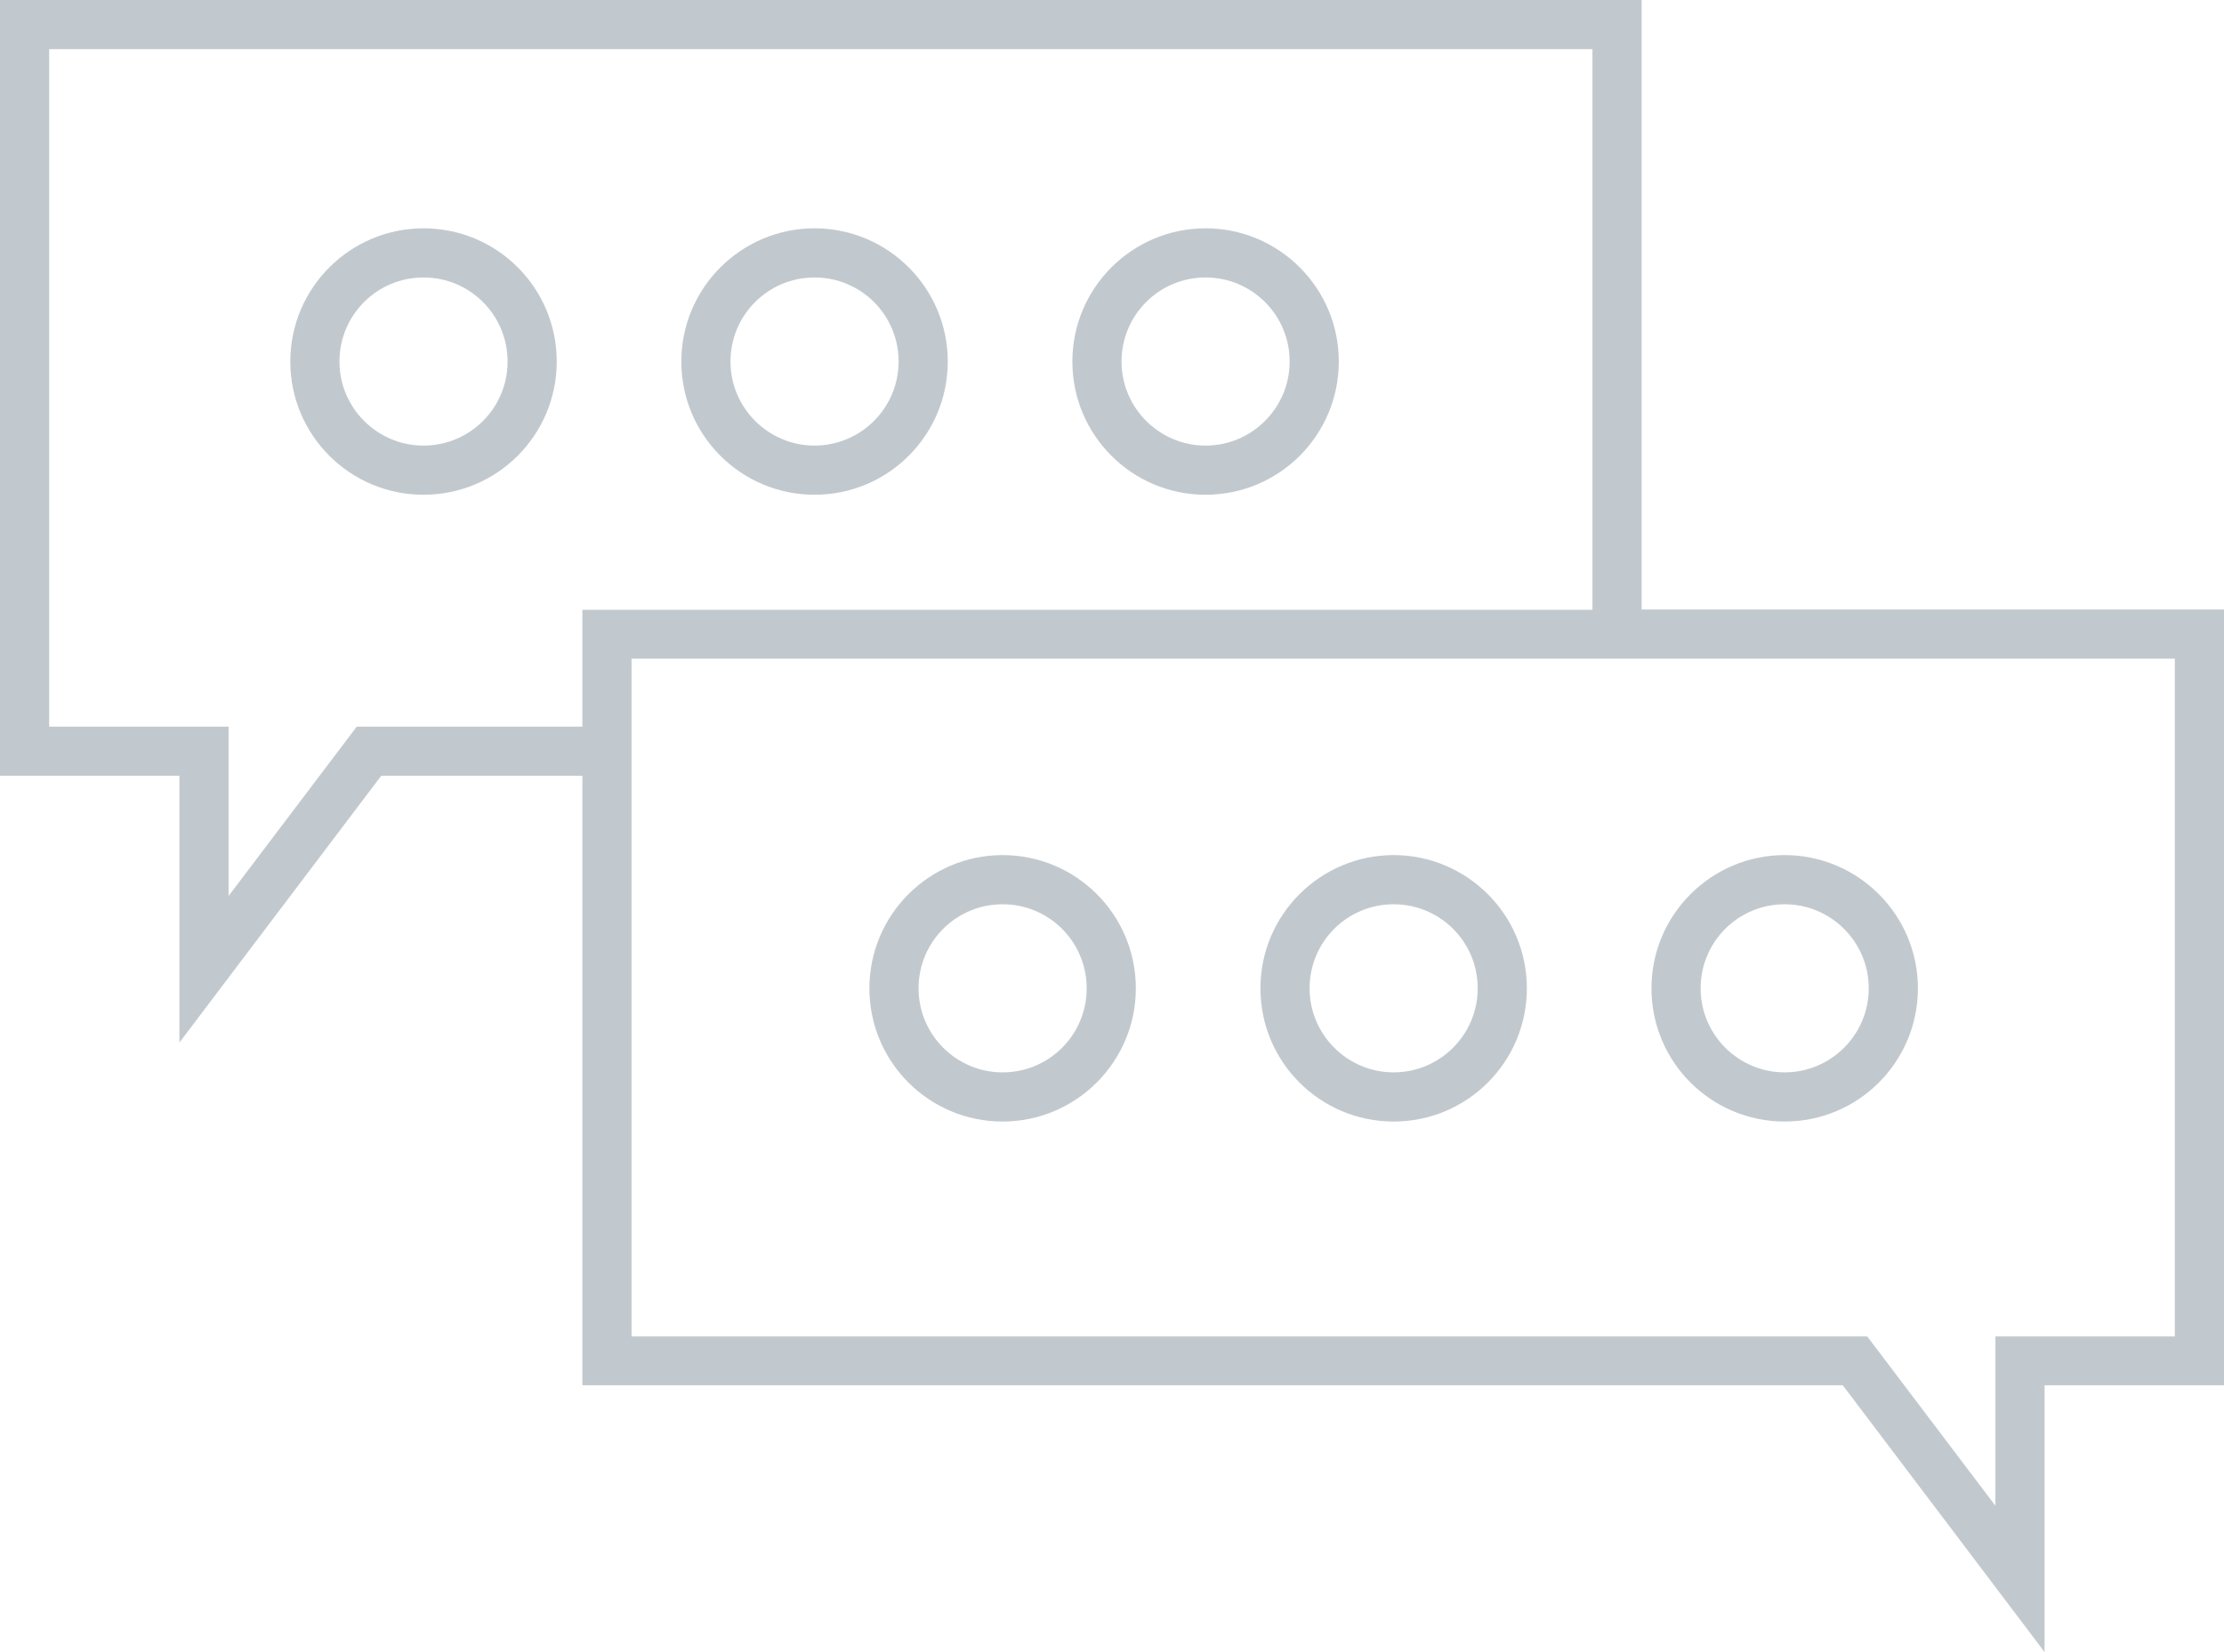
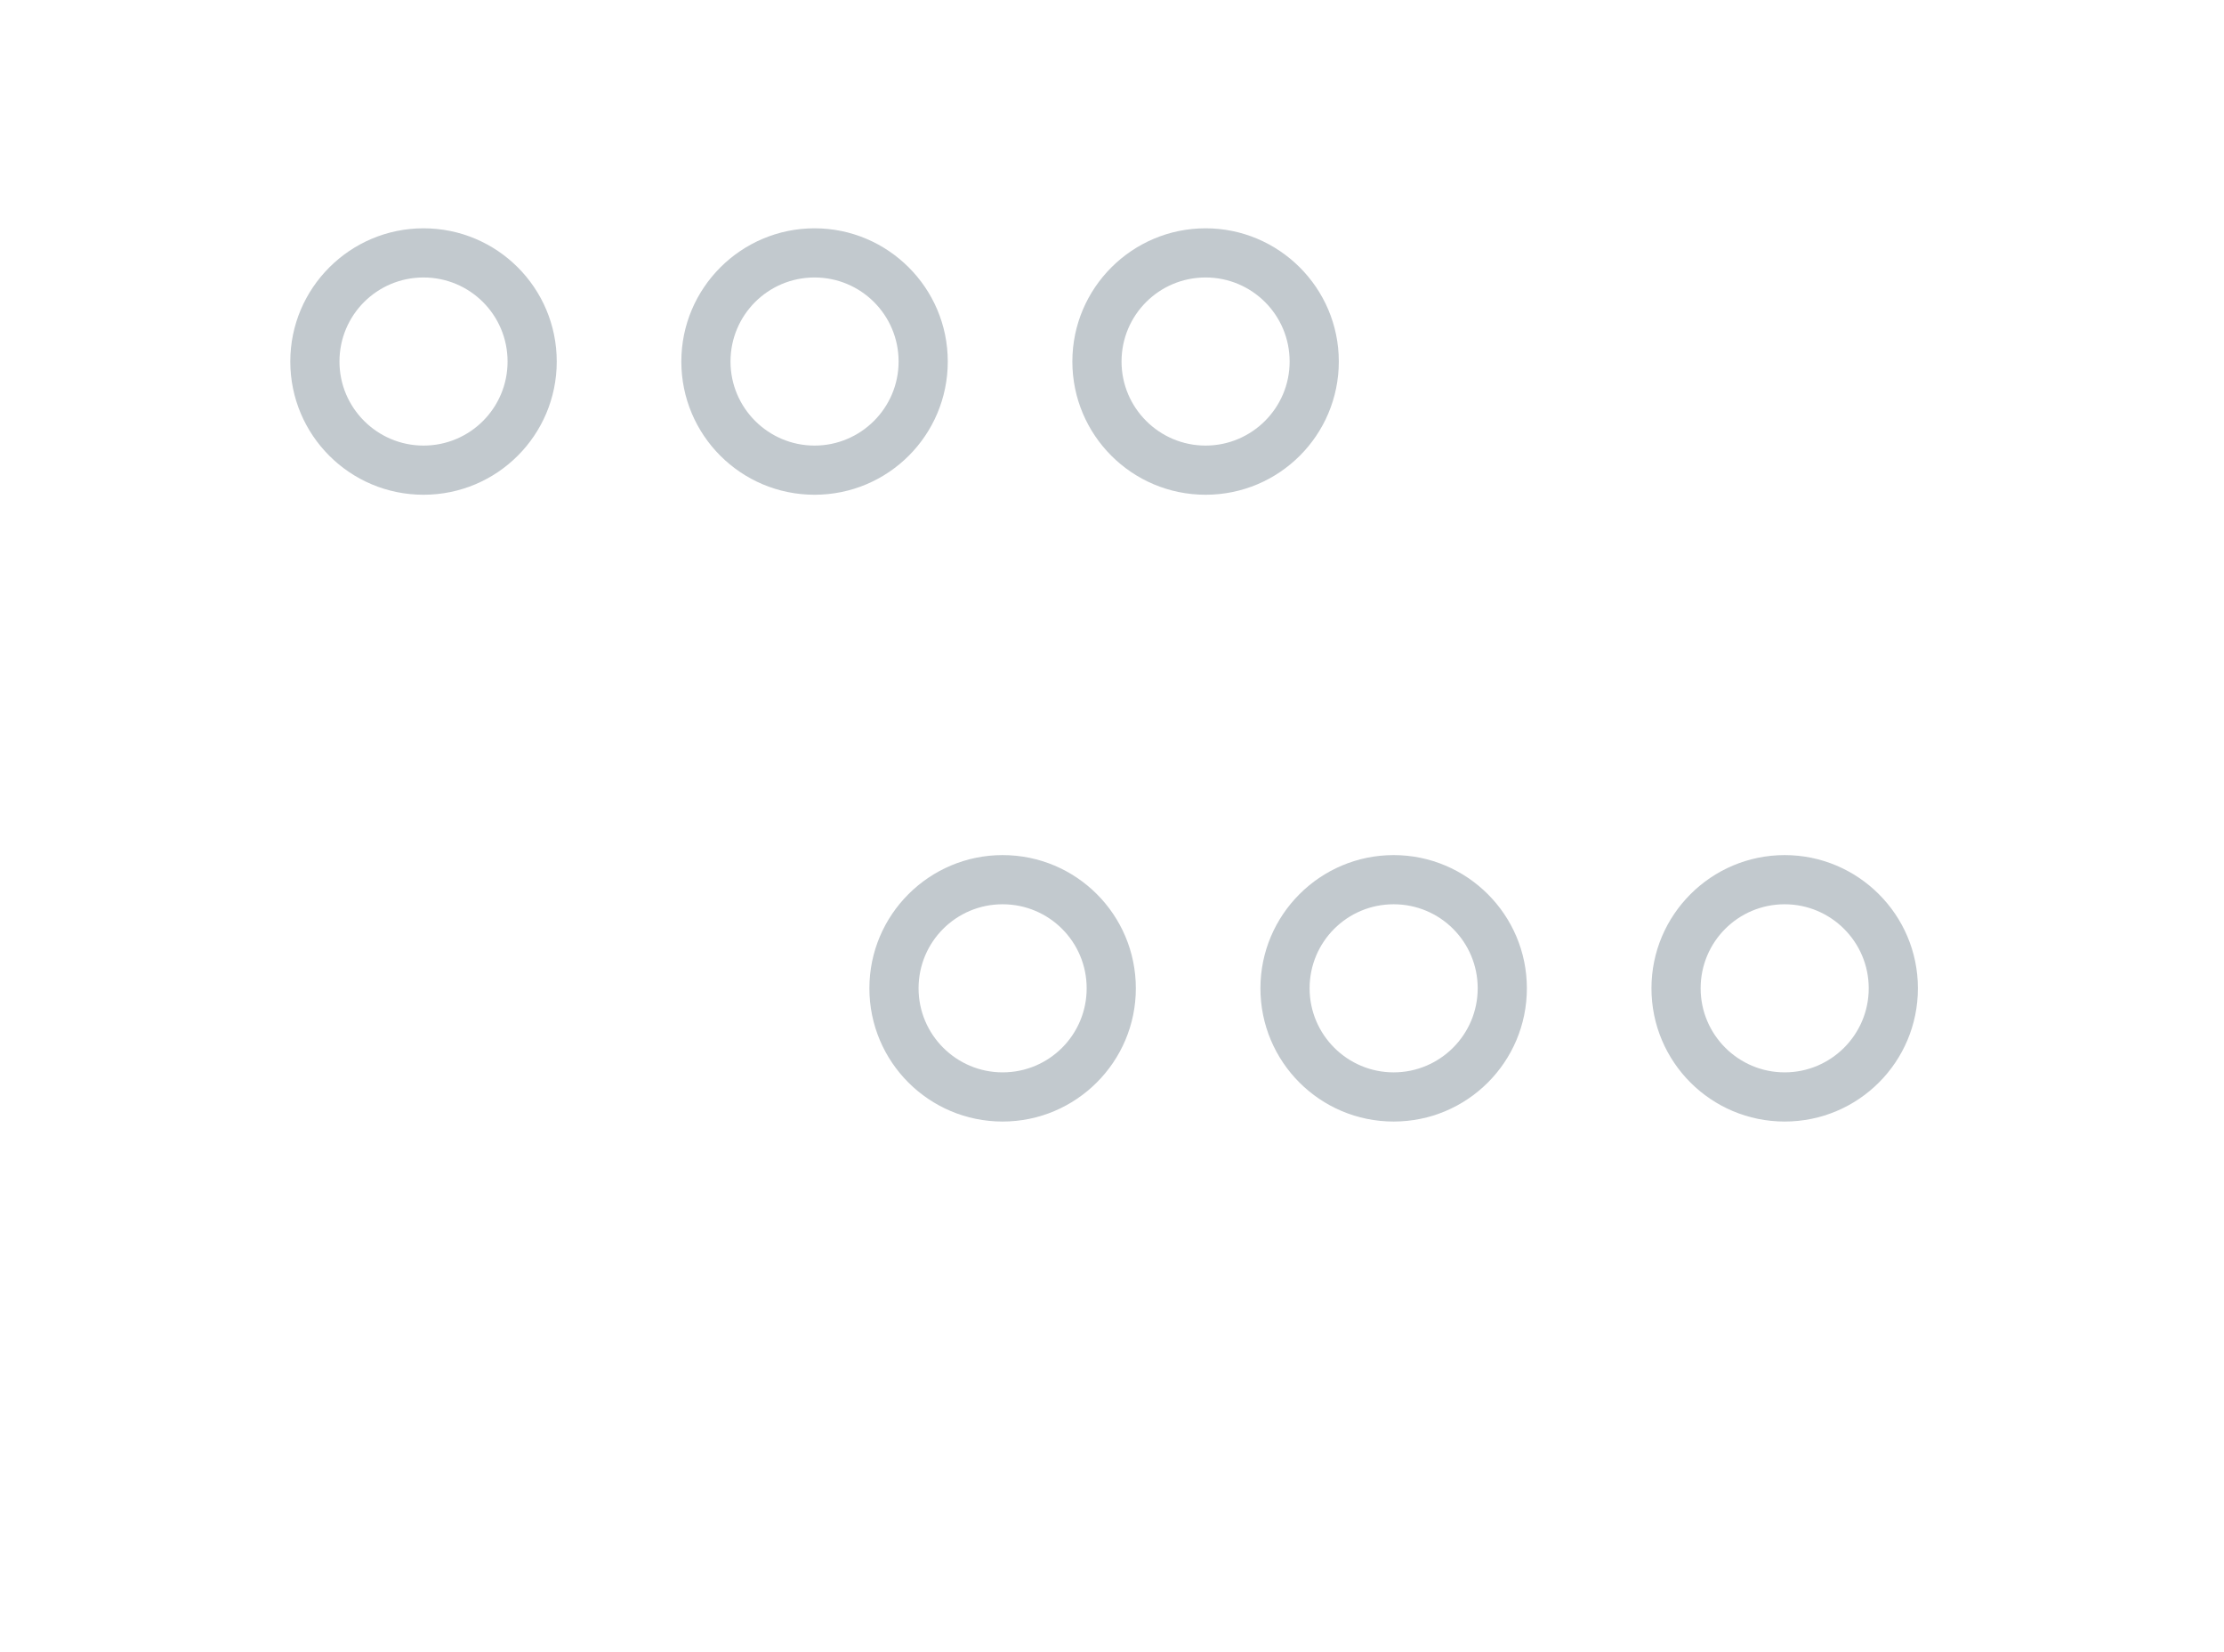
<svg xmlns="http://www.w3.org/2000/svg" version="1.1" id="Layer_1" x="0px" y="0px" viewBox="0 0 746.2 554.3" style="enable-background:new 0 0 746.2 554.3;" xml:space="preserve">
  <style type="text/css">
	.stblack{fill:#C2C9CE;}
</style>
  <path class="stblack" d="M142.1,76.6c-24.6,0-44.7,20-44.7,44.7s20,44.7,44.7,44.7s44.7-20,44.7-44.7S166.8,76.6,142.1,76.6z   M142.1,149.5c-15.5,0-28.2-12.6-28.2-28.2s12.6-28.2,28.2-28.2s28.2,12.6,28.2,28.2S157.7,149.5,142.1,149.5z M273.3,76.6  c-24.6,0-44.7,20-44.7,44.7s20,44.7,44.7,44.7s44.7-20,44.7-44.7S297.9,76.6,273.3,76.6z M273.3,149.5c-15.5,0-28.2-12.6-28.2-28.2  s12.6-28.2,28.2-28.2s28.2,12.6,28.2,28.2S288.8,149.5,273.3,149.5z M404.5,76.6c-24.6,0-44.7,20-44.7,44.7s20,44.7,44.7,44.7  s44.7-20,44.7-44.7S429.1,76.6,404.5,76.6z M404.5,149.5c-15.5,0-28.2-12.6-28.2-28.2s12.6-28.2,28.2-28.2s28.2,12.6,28.2,28.2  S420,149.5,404.5,149.5z" />
-   <path class="stblack" d="M746.2,204.5H550.8V0H0v260.3h60.2v89.5l67.7-89.5h67.5v204.5h422.9l67.7,89.5v-89.5h60.2V204.5z M195.4,243.8  h-75.7l-43,56.8v-56.8H16.5V16.5h517.8v188.1H195.4L195.4,243.8L195.4,243.8z M729.7,448.4h-60.2v56.8l-43-56.8H211.9V221h517.8  L729.7,448.4L729.7,448.4z" />
  <path class="stblack" d="M336.4,286.9c-24.6,0-44.7,20-44.7,44.7s20,44.7,44.7,44.7c24.6,0,44.7-20,44.7-44.7S361.1,286.9,336.4,286.9z   M336.4,359.8c-15.5,0-28.2-12.6-28.2-28.2s12.6-28.2,28.2-28.2s28.2,12.6,28.2,28.2S352,359.8,336.4,359.8z M467.6,286.9  c-24.6,0-44.7,20-44.7,44.7s20,44.7,44.7,44.7s44.7-20,44.7-44.7S492.2,286.9,467.6,286.9L467.6,286.9z M467.6,359.8  c-15.5,0-28.2-12.6-28.2-28.2s12.6-28.2,28.2-28.2s28.2,12.6,28.2,28.2S483.1,359.8,467.6,359.8z M598.8,286.9  c-24.6,0-44.7,20-44.7,44.7s20,44.7,44.7,44.7s44.7-20,44.7-44.7S623.4,286.9,598.8,286.9z M598.8,359.8  c-15.5,0-28.2-12.6-28.2-28.2s12.6-28.2,28.2-28.2c15.5,0,28.2,12.6,28.2,28.2S614.3,359.8,598.8,359.8z" />
</svg>